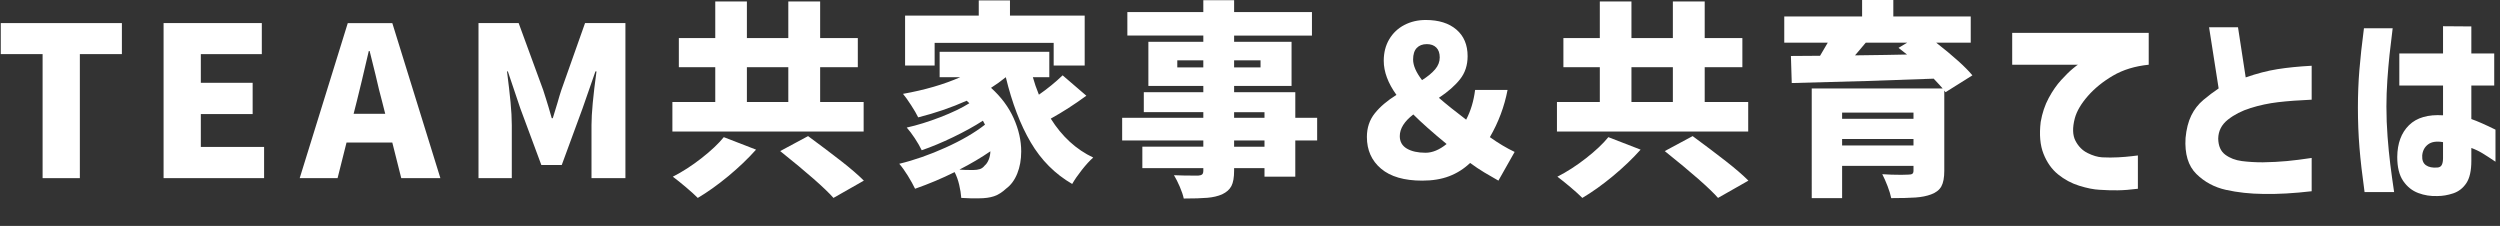
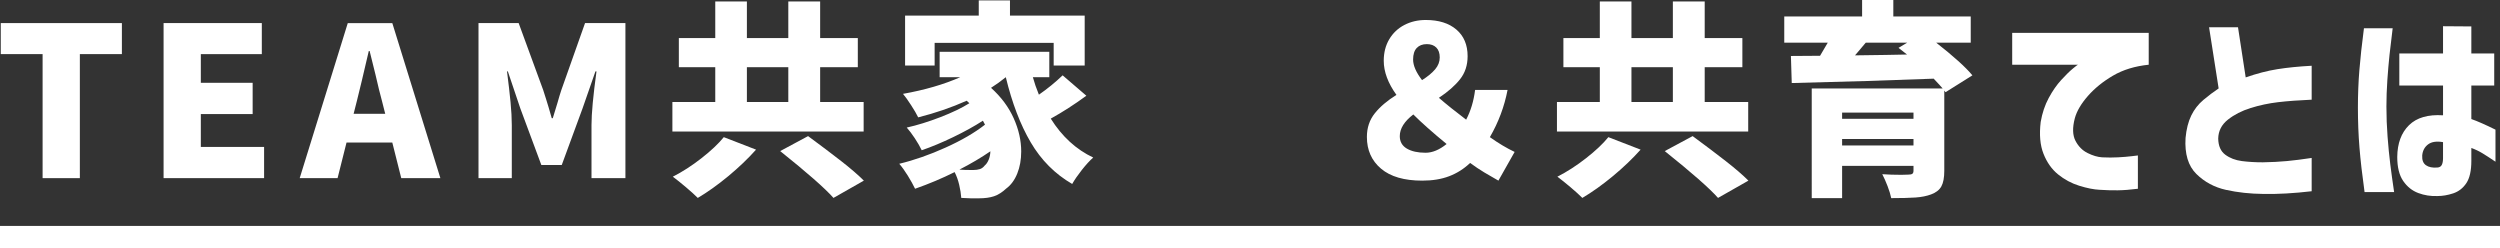
<svg xmlns="http://www.w3.org/2000/svg" id="_レイヤー_1" data-name="レイヤー_1" version="1.1" viewBox="0 0 444.471 44.166">
  <rect x="0" y="0" width="444.471" height="44.166" fill="#333333" stroke="none" />
  <defs>
    <style>
      .st0 {
        fill: #fff;
      }
    </style>
  </defs>
  <g>
    <path class="st0" d="M7.574,31.672V9.62H.137v-5.514h21.534v5.514h-7.475v22.052h-6.623Z" />
    <path class="st0" d="M29.082,31.672V4.106h17.465v5.514h-10.842v5.105h9.213v5.55h-9.213v5.847h11.248v5.55h-17.871Z" />
    <path class="st0" d="M53.283,31.672l8.547-27.565h7.918l8.547,27.565h-6.956l-1.591-6.327h-8.14l-1.591,6.327h-6.734ZM62.866,20.238h5.624l-.592-2.331c-.296-1.06-.679-2.614-1.147-4.661l-1.036-4.182h-.147c-.962,4.145-1.665,7.092-2.109,8.843l-.592,2.331Z" />
    <path class="st0" d="M85.069,4.106h7.142l4.366,11.914c.196.567.369,1.11.518,1.628.148.519.296.999.444,1.443l.555,1.924h.185c.197-.592.469-1.48.814-2.664.271-.962.505-1.739.703-2.331l4.218-11.914h7.178v27.565h-6.03v-9.436c0-2.047.296-5.229.888-9.546h-.186l-2.294,6.586-3.699,10.064h-3.626l-3.737-10.064-2.22-6.586h-.148c.271,2.122.481,3.947.629,5.477.148,1.529.222,2.886.222,4.069v9.436h-5.92V4.106Z" />
    <path class="st0" d="M153.546,18.13v5.254h-34.003v-5.254h7.622v-6.18h-6.475v-5.18h6.475V.259h5.624v6.512h7.363V.259h5.661v6.512h6.697v5.18h-6.697v6.18h7.732ZM134.417,26.603c-1.431,1.604-3.077,3.177-4.939,4.718s-3.669,2.83-5.42,3.866c-.543-.543-1.253-1.184-2.128-1.924-.876-.74-1.646-1.356-2.312-1.85,1.702-.863,3.404-1.962,5.106-3.293,1.701-1.332,3.021-2.578,3.959-3.737l5.734,2.22ZM132.789,11.95v6.18h7.363v-6.18h-7.363ZM143.667,24.197c2.244,1.653,4.205,3.133,5.883,4.44s3.021,2.467,4.033,3.478l-5.401,3.071c-1.505-1.702-4.662-4.477-9.473-8.325l4.958-2.664Z" />
    <path class="st0" d="M193.14,17.02c-2.122,1.554-4.231,2.911-6.327,4.07,1.998,3.182,4.514,5.488,7.548,6.919-.617.543-1.289,1.276-2.017,2.201s-1.302,1.758-1.721,2.498c-3.059-1.776-5.513-4.237-7.362-7.382-1.851-3.146-3.33-7.012-4.44-11.6-.888.716-1.764,1.345-2.627,1.887,1.8,1.628,3.145,3.436,4.033,5.421.888,1.985,1.332,3.953,1.332,5.901,0,1.456-.235,2.763-.703,3.922-.469,1.159-1.123,2.047-1.961,2.664-.716.666-1.438,1.122-2.165,1.369-.728.246-1.634.37-2.719.37-.864.024-1.9,0-3.108-.074-.05-.716-.173-1.492-.37-2.331s-.469-1.591-.813-2.257c-2.221,1.11-4.564,2.097-7.03,2.96-.346-.716-.777-1.493-1.295-2.331-.519-.838-1.024-1.541-1.518-2.109,2.664-.641,5.414-1.603,8.251-2.886,2.837-1.282,5.168-2.639,6.993-4.069l-.37-.703c-1.529.986-3.293,1.961-5.291,2.923s-3.86,1.739-5.587,2.331c-.32-.666-.734-1.382-1.239-2.146-.506-.764-.98-1.393-1.425-1.887,1.875-.419,3.867-1.036,5.976-1.85,2.109-.814,3.83-1.641,5.162-2.479l-.481-.444c-2.714,1.209-5.587,2.196-8.621,2.96-.271-.566-.69-1.288-1.258-2.164-.567-.875-1.049-1.548-1.443-2.017,3.872-.69,7.265-1.677,10.175-2.96h-3.662v-4.514h19.499v4.514h-2.924c.271.987.629,2.022,1.073,3.108,1.529-1.061,2.936-2.208,4.218-3.441l4.219,3.626ZM166.167,7.622v4.032h-5.254V2.774h13.099V.073h5.55v2.701h13.283v8.88h-5.514v-4.032h-21.164ZM175.768,28.416c.186-.444.29-.949.314-1.518-1.652,1.135-3.49,2.22-5.513,3.256.592.05,1.394.074,2.405.074.493,0,.906-.056,1.239-.166.333-.111.622-.327.869-.647.271-.223.5-.556.685-.999Z" />
-     <path class="st0" d="M234.173,24.975h-3.885v6.438h-5.476v-1.518h-5.402v.444c0,1.209-.16,2.121-.48,2.737-.321.617-.876,1.11-1.665,1.48-.74.32-1.609.523-2.608.61-.999.086-2.399.13-4.2.13-.123-.592-.357-1.289-.703-2.091s-.69-1.486-1.035-2.054c1.011.05,2.441.074,4.292.074.345-.024.585-.099.721-.222s.204-.346.204-.666v-.444h-10.841v-3.811h10.841v-1.11h-14.431v-4.033h14.431v-.999h-10.582v-3.552h10.582v-1.11h-9.769v-7.844h9.769v-1.11h-13.505V2.146h13.505V.037h5.476v2.108h13.838v4.181h-13.838v1.11h10.212v7.844h-10.212v1.11h10.878v4.551h3.885v4.033ZM209.309,11.987h4.625v-1.258h-4.625v1.258ZM224.109,10.729h-4.699v1.258h4.699v-1.258ZM219.41,19.942v.999h5.402v-.999h-5.402ZM224.812,26.085v-1.11h-5.402v1.11h5.402Z" />
    <path class="st0" d="M266.403,32.115c-.839-.468-1.678-.955-2.517-1.461s-1.678-1.066-2.516-1.684c-1.086,1.036-2.318,1.819-3.7,2.35s-2.984.795-4.81.795c-3.207,0-5.649-.708-7.326-2.127-1.678-1.418-2.516-3.299-2.516-5.643,0-1.628.468-3.027,1.405-4.199s2.221-2.263,3.849-3.274c-1.505-2.097-2.257-4.119-2.257-6.068,0-1.455.326-2.731.98-3.829.653-1.098,1.547-1.943,2.682-2.535s2.405-.888,3.812-.888c2.294,0,4.107.567,5.438,1.702,1.332,1.135,1.998,2.714,1.998,4.735,0,1.604-.45,2.973-1.35,4.107-.901,1.135-2.153,2.232-3.756,3.293,1.307,1.135,2.923,2.43,4.847,3.885.814-1.554,1.345-3.317,1.591-5.291h5.772c-.567,2.96-1.616,5.76-3.146,8.399,1.529,1.086,2.997,1.961,4.403,2.627l-2.886,5.105ZM250.123,26.418c.839.493,1.948.739,3.33.739,1.208,0,2.454-.518,3.737-1.554-2.492-2.047-4.465-3.798-5.92-5.254-1.604,1.233-2.405,2.516-2.405,3.848,0,.987.419,1.728,1.258,2.221ZM252.824,14.245c1.011-.642,1.788-1.283,2.331-1.925.542-.641.813-1.344.813-2.108s-.203-1.351-.61-1.758c-.406-.407-.968-.61-1.684-.61-.765,0-1.363.229-1.794.685-.432.456-.647,1.141-.647,2.054,0,1.061.53,2.281,1.591,3.663Z" />
    <path class="st0" d="M310.81,18.13v5.254h-34.003v-5.254h7.622v-6.18h-6.475v-5.18h6.475V.259h5.624v6.512h7.363V.259h5.661v6.512h6.697v5.18h-6.697v6.18h7.732ZM291.681,26.603c-1.431,1.604-3.077,3.177-4.939,4.718s-3.669,2.83-5.42,3.866c-.543-.543-1.253-1.184-2.128-1.924-.876-.74-1.646-1.356-2.312-1.85,1.702-.863,3.404-1.962,5.106-3.293,1.701-1.332,3.021-2.578,3.959-3.737l5.734,2.22ZM290.053,11.95v6.18h7.363v-6.18h-7.363ZM300.931,24.197c2.244,1.653,4.205,3.133,5.883,4.44s3.021,2.467,4.033,3.478l-5.401,3.071c-1.505-1.702-4.662-4.477-9.473-8.325l4.958-2.664Z" />
    <path class="st0" d="M345.894,16.391l-.223-.296v14.282c0,1.209-.173,2.127-.518,2.756-.346.629-.95,1.104-1.813,1.425-.789.296-1.715.481-2.774.555-1.062.074-2.504.111-4.329.111-.124-.617-.34-1.326-.647-2.128-.309-.802-.623-1.51-.943-2.127,1.011.074,2.146.111,3.403.111l1.259-.037c.32,0,.548-.05.684-.148s.204-.283.204-.555v-.852h-12.691v5.735h-5.401V15.725h23.272c-.173-.222-.703-.801-1.591-1.739-7.573.296-15.984.556-25.234.777l-.147-4.811,5.18-.036c.32-.519.777-1.295,1.369-2.331h-7.733V2.923h13.839V0h5.55v2.923h13.764v4.662h-6.142c3.083,2.417,5.229,4.354,6.438,5.809l-4.772,2.997ZM340.196,20.017h-12.691v1.11h12.691v-1.11ZM327.505,25.862h12.691v-1.146h-12.691v1.146ZM331.722,7.585c.05-.074-.369.419-1.258,1.479l-.666.777c4.219-.049,7.302-.099,9.25-.148l-1.517-1.184,1.554-.925h-7.363Z" />
    <path class="st0" d="M357.746,5.846h24.271v5.661c-2.442.247-4.558.895-6.346,1.942-1.788,1.049-3.28,2.257-4.477,3.626-1.197,1.369-1.968,2.683-2.312,3.94-.444,1.678-.407,3.016.11,4.015.519.999,1.24,1.727,2.165,2.183.925.457,1.781.71,2.571.759.986.05,1.937.05,2.849,0,.913-.049,1.721-.117,2.424-.203.703-.087,1.066-.13,1.092-.13v5.92c-1.357.172-2.553.265-3.589.277s-2.109-.019-3.22-.093c-1.035-.049-2.244-.29-3.626-.721-1.381-.433-2.633-1.104-3.755-2.017-1.123-.912-1.986-2.134-2.59-3.663-.605-1.529-.771-3.416-.5-5.661.271-1.578.746-2.997,1.425-4.255.678-1.258,1.418-2.325,2.22-3.2.802-.876,1.486-1.548,2.054-2.017s.875-.703.925-.703h-11.691v-5.661Z" />
    <path class="st0" d="M410.988,11.691v6.031c-2.294.099-4.279.247-5.957.444s-3.306.543-4.884,1.035c-1.579.494-2.93,1.185-4.052,2.072-1.122.889-1.696,2.011-1.721,3.367.024,1.308.444,2.264,1.259,2.867.813.605,1.794.98,2.941,1.129,1.146.147,2.387.222,3.718.222,1.555-.024,2.984-.098,4.293-.222,1.307-.123,2.774-.309,4.402-.555v5.92c-3.182.37-6.044.53-8.584.48-2.368-.024-4.582-.265-6.642-.722-2.06-.456-3.817-1.399-5.272-2.83s-2.097-3.564-1.924-6.401c.148-1.578.487-2.91,1.018-3.996.53-1.085,1.252-2.01,2.164-2.774.913-.765,1.813-1.443,2.701-2.035l-1.702-10.878h5.144l1.369,8.917c1.973-.69,3.848-1.178,5.624-1.462,1.775-.283,3.811-.486,6.104-.61ZM410.988,11.691v6.031c-2.294.099-4.279.247-5.957.444s-3.306.543-4.884,1.035c-1.579.494-2.93,1.185-4.052,2.072-1.122.889-1.696,2.011-1.721,3.367.024,1.308.444,2.264,1.259,2.867.813.605,1.794.98,2.941,1.129,1.146.147,2.387.222,3.718.222,1.555-.024,2.984-.098,4.293-.222,1.307-.123,2.774-.309,4.402-.555v5.92c-3.182.37-6.044.53-8.584.48-2.368-.024-4.582-.265-6.642-.722-2.06-.456-3.817-1.399-5.272-2.83s-2.097-3.564-1.924-6.401c.148-1.578.487-2.91,1.018-3.996.53-1.085,1.252-2.01,2.164-2.774.913-.765,1.813-1.443,2.701-2.035l-1.702-10.878h5.144l1.369,8.917c1.973-.69,3.848-1.178,5.624-1.462,1.775-.283,3.811-.486,6.104-.61Z" />
    <path class="st0" d="M420.282,5.031h5.106c-.222,1.728-.407,3.288-.555,4.681-.148,1.395-.278,2.899-.389,4.515-.111,1.615-.167,3.188-.167,4.717,0,1.801.068,3.589.204,5.365.135,1.776.296,3.404.48,4.884.186,1.48.413,3.133.685,4.958h-5.254c-.42-3.009-.722-5.648-.906-7.918-.186-2.269-.277-4.637-.277-7.104,0-2.294.086-4.508.259-6.642.172-2.134.443-4.619.813-7.456ZM426.572,15.207v-5.698h7.771v-4.847l5.032.036v4.811h4.069v5.698h-4.069v5.957c1.06.369,2.49.999,4.292,1.887v5.698c-.913-.616-1.684-1.116-2.312-1.499-.63-.382-1.29-.696-1.979-.943v2.294c0,1.752-.297,3.071-.889,3.959s-1.369,1.492-2.331,1.813c-.962.32-1.899.48-2.812.48-1.185.049-2.319-.129-3.404-.536-1.086-.407-1.979-1.123-2.683-2.146s-1.055-2.447-1.055-4.273c.024-2.417.722-4.298,2.091-5.643,1.369-1.344,3.386-1.93,6.05-1.757v-5.291h-7.771ZM433.343,29.784c.37-.023.629-.178.776-.462.148-.283.223-.685.223-1.202v-2.85c-1.16-.197-2.048-.062-2.664.407-.617.469-.962,1.123-1.036,1.961-.05.813.172,1.394.666,1.739.493.346,1.171.48,2.035.406Z" />
  </g>
  <rect class="st0" y="40.166" width="444.471" height="4" />
</svg>